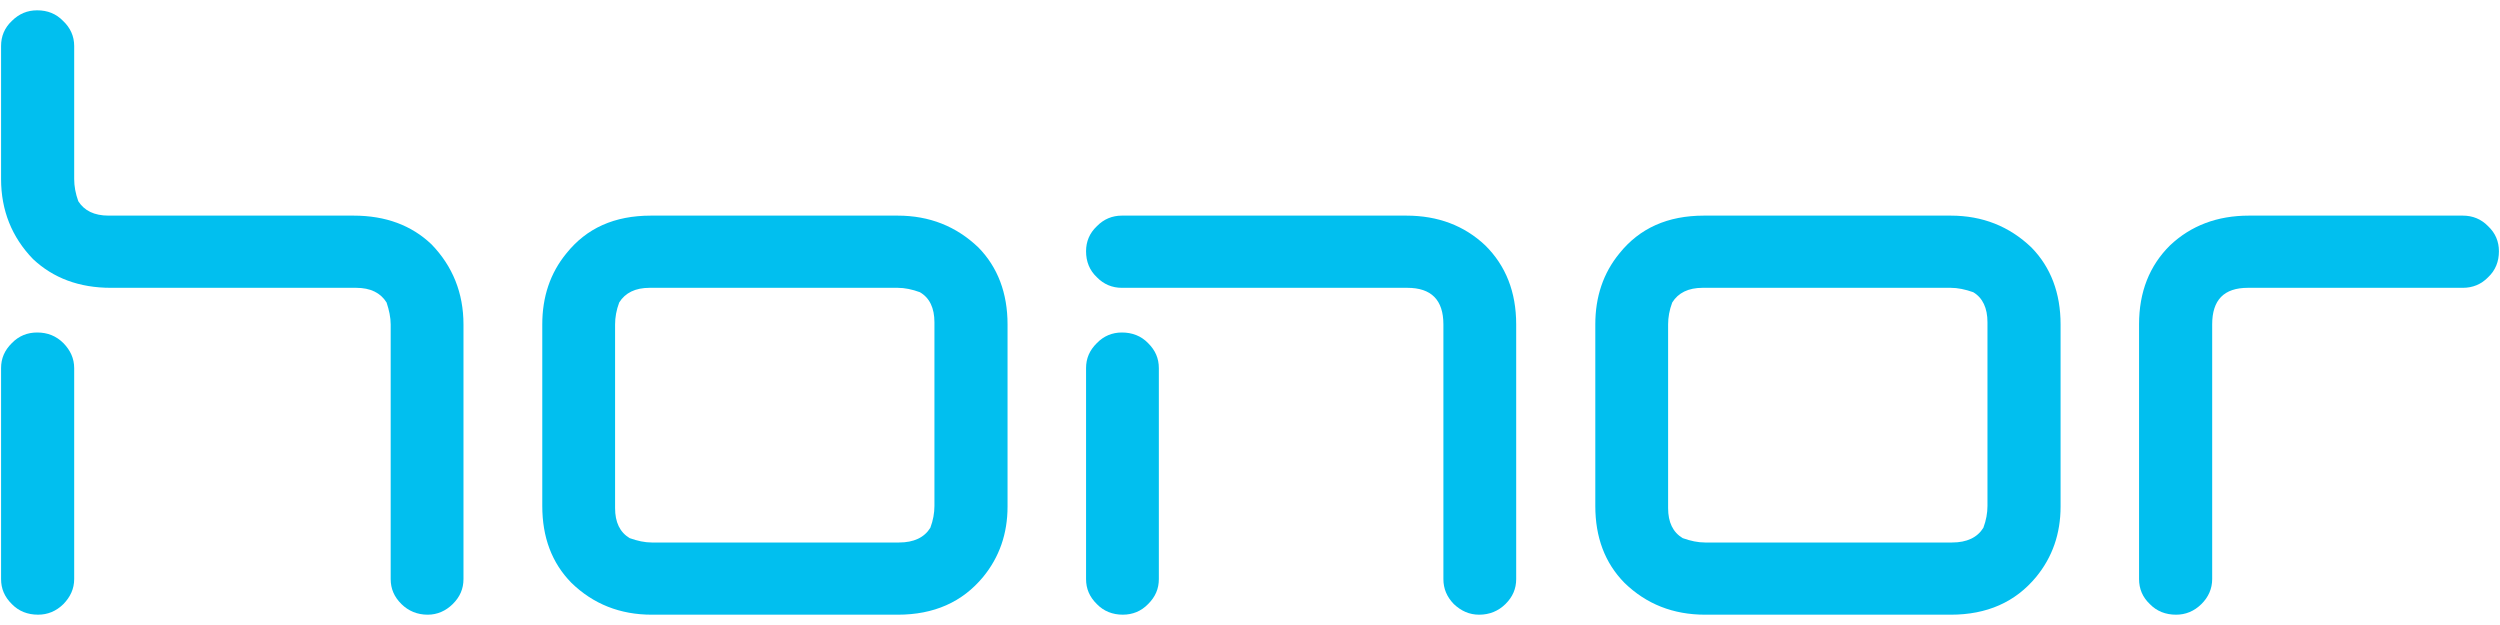
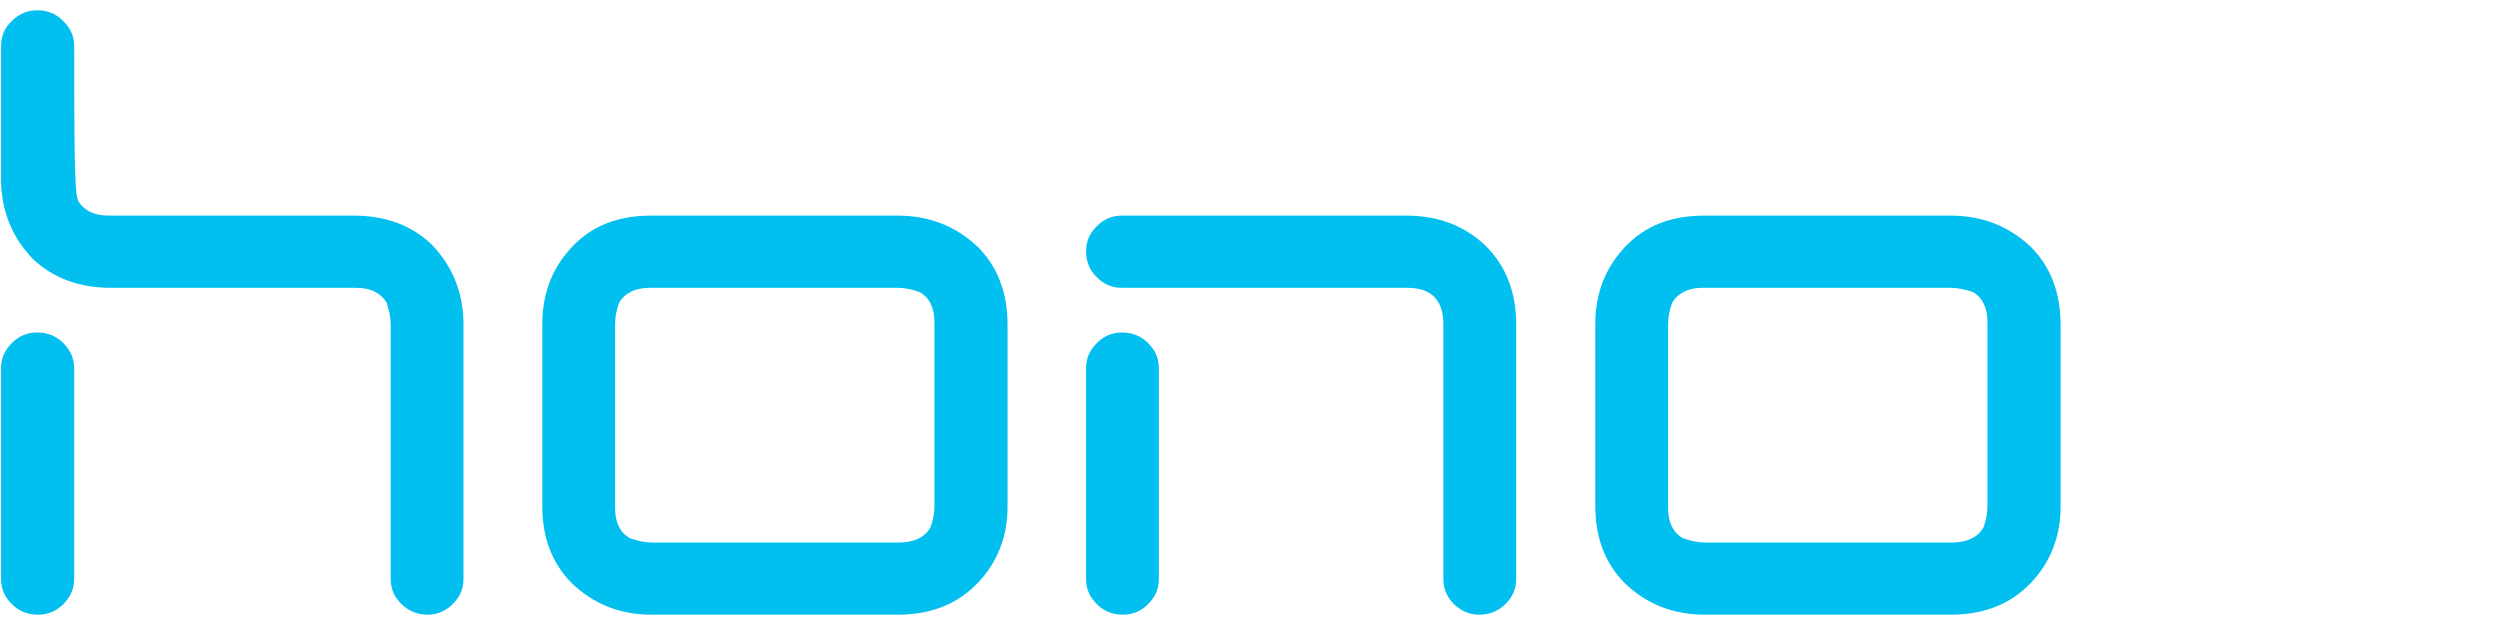
<svg xmlns="http://www.w3.org/2000/svg" width="156" height="39" viewBox="0 0 156 39" fill="none">
-   <path d="M8.46 17.96H6.92C4.945 17.96 3.325 17.355 2.061 16.166C0.738 14.801 0.067 13.124 0.067 11.174V2.867C0.067 2.262 0.284 1.736 0.738 1.307C1.192 0.858 1.706 0.644 2.318 0.644C2.97 0.644 3.503 0.858 3.938 1.307C4.392 1.736 4.629 2.262 4.629 2.867V11.174C4.629 11.603 4.708 12.071 4.886 12.558C5.261 13.143 5.873 13.455 6.782 13.455H7.512H22.068C24.063 13.455 25.682 14.06 26.927 15.249C28.25 16.614 28.921 18.291 28.921 20.241V36.134C28.921 36.738 28.704 37.245 28.25 37.694C27.815 38.123 27.282 38.357 26.69 38.357C26.038 38.357 25.485 38.123 25.05 37.694C24.596 37.245 24.379 36.738 24.379 36.134V20.241C24.379 19.812 24.28 19.344 24.122 18.876C23.747 18.272 23.115 17.96 22.226 17.96H8.46Z" fill="#01BFEF" />
+   <path d="M8.46 17.96H6.92C4.945 17.96 3.325 17.355 2.061 16.166C0.738 14.801 0.067 13.124 0.067 11.174V2.867C0.067 2.262 0.284 1.736 0.738 1.307C1.192 0.858 1.706 0.644 2.318 0.644C2.97 0.644 3.503 0.858 3.938 1.307C4.392 1.736 4.629 2.262 4.629 2.867C4.629 11.603 4.708 12.071 4.886 12.558C5.261 13.143 5.873 13.455 6.782 13.455H7.512H22.068C24.063 13.455 25.682 14.06 26.927 15.249C28.25 16.614 28.921 18.291 28.921 20.241V36.134C28.921 36.738 28.704 37.245 28.25 37.694C27.815 38.123 27.282 38.357 26.69 38.357C26.038 38.357 25.485 38.123 25.05 37.694C24.596 37.245 24.379 36.738 24.379 36.134V20.241C24.379 19.812 24.28 19.344 24.122 18.876C23.747 18.272 23.115 17.96 22.226 17.96H8.46Z" fill="#01BFEF" />
  <path d="M4.629 29.328V36.133C4.629 36.738 4.392 37.245 3.957 37.694C3.503 38.142 2.97 38.356 2.377 38.356C1.726 38.356 1.173 38.142 0.738 37.694C0.284 37.245 0.067 36.738 0.067 36.133V29.328V22.971C0.067 22.366 0.284 21.86 0.738 21.411C1.173 20.962 1.706 20.748 2.318 20.748C2.97 20.748 3.503 20.962 3.957 21.411C4.392 21.86 4.629 22.366 4.629 22.971V29.328Z" fill="#01BFEF" />
-   <path d="M150.779 17.96H153.682C154.294 17.96 154.827 17.745 155.262 17.297C155.716 16.868 155.933 16.322 155.933 15.678C155.933 15.074 155.716 14.547 155.262 14.118C154.827 13.67 154.294 13.455 153.682 13.455H150.779H140.331C138.356 13.455 136.716 14.079 135.413 15.308C134.129 16.575 133.477 18.213 133.477 20.241V36.134C133.477 36.738 133.695 37.265 134.149 37.694C134.583 38.142 135.136 38.357 135.788 38.357C136.381 38.357 136.914 38.142 137.368 37.694C137.803 37.265 138.04 36.738 138.04 36.134V20.241C138.04 18.72 138.771 17.96 140.272 17.96H150.779Z" fill="#01BFEF" />
  <path d="M72.312 30.206V36.133C72.312 36.738 72.095 37.245 71.641 37.694C71.207 38.142 70.673 38.356 70.061 38.356C69.429 38.356 68.876 38.142 68.442 37.694C67.987 37.245 67.77 36.738 67.77 36.133V30.206V22.971C67.77 22.366 67.987 21.86 68.442 21.411C68.876 20.962 69.409 20.748 70.002 20.748C70.653 20.748 71.207 20.962 71.641 21.411C72.095 21.86 72.312 22.366 72.312 22.971V30.206Z" fill="#01BFEF" />
  <path d="M72.925 17.96H70.002C69.409 17.96 68.876 17.745 68.442 17.297C67.987 16.868 67.77 16.322 67.77 15.678C67.77 15.074 67.987 14.547 68.442 14.118C68.876 13.67 69.409 13.455 70.002 13.455H72.925H87.757C89.732 13.455 91.371 14.079 92.675 15.308C93.959 16.575 94.61 18.213 94.61 20.241V36.134C94.61 36.738 94.393 37.245 93.939 37.694C93.504 38.123 92.951 38.357 92.299 38.357C91.687 38.357 91.174 38.123 90.719 37.694C90.285 37.245 90.068 36.738 90.068 36.134V20.241C90.068 18.72 89.317 17.96 87.816 17.96H72.925Z" fill="#01BFEF" />
  <path d="M42.627 38.357H40.672C38.697 38.357 37.018 37.694 35.655 36.368C34.431 35.12 33.838 33.521 33.838 31.571V20.241C33.838 18.525 34.332 17.043 35.339 15.815C36.603 14.235 38.341 13.455 40.613 13.455H53.628H56.018C57.993 13.455 59.671 14.118 61.054 15.444C62.259 16.673 62.871 18.291 62.871 20.241V22.718V31.61C62.871 33.306 62.357 34.769 61.35 35.997C60.047 37.577 58.269 38.357 56.018 38.357H40.672H42.627ZM38.381 29.075V31.707C38.381 32.585 38.677 33.209 39.289 33.579C39.783 33.755 40.237 33.852 40.672 33.852H42.627H56.097C57.025 33.852 57.677 33.54 58.052 32.936C58.23 32.468 58.309 32 58.309 31.571V22.718V20.105C58.309 19.227 58.012 18.584 57.4 18.233C56.926 18.057 56.452 17.96 56.018 17.96H53.628H40.534C39.645 17.96 39.013 18.272 38.638 18.876C38.46 19.344 38.381 19.812 38.381 20.241V31.707V29.075Z" fill="#01BFEF" />
  <path d="M108.336 38.357H106.401C104.406 38.357 102.727 37.694 101.365 36.368C100.14 35.12 99.547 33.521 99.547 31.571V20.241C99.547 18.525 100.041 17.043 101.049 15.815C102.313 14.235 104.07 13.455 106.322 13.455H119.337H121.727C123.702 13.455 125.381 14.118 126.763 15.444C127.968 16.673 128.58 18.291 128.58 20.241V22.718V31.61C128.58 33.306 128.067 34.769 127.059 35.997C125.756 37.577 123.978 38.357 121.727 38.357H106.401H108.336ZM104.09 29.075V31.707C104.09 32.585 104.386 33.209 104.999 33.579C105.492 33.755 105.947 33.852 106.401 33.852H108.336H121.806C122.734 33.852 123.386 33.54 123.761 32.936C123.939 32.468 124.018 32 124.018 31.571V22.718V20.105C124.018 19.227 123.722 18.584 123.129 18.233C122.635 18.057 122.161 17.96 121.727 17.96H119.337H106.243C105.354 17.96 104.722 18.272 104.347 18.876C104.169 19.344 104.09 19.812 104.09 20.241V31.707V29.075Z" fill="#01BFEF" />
</svg>